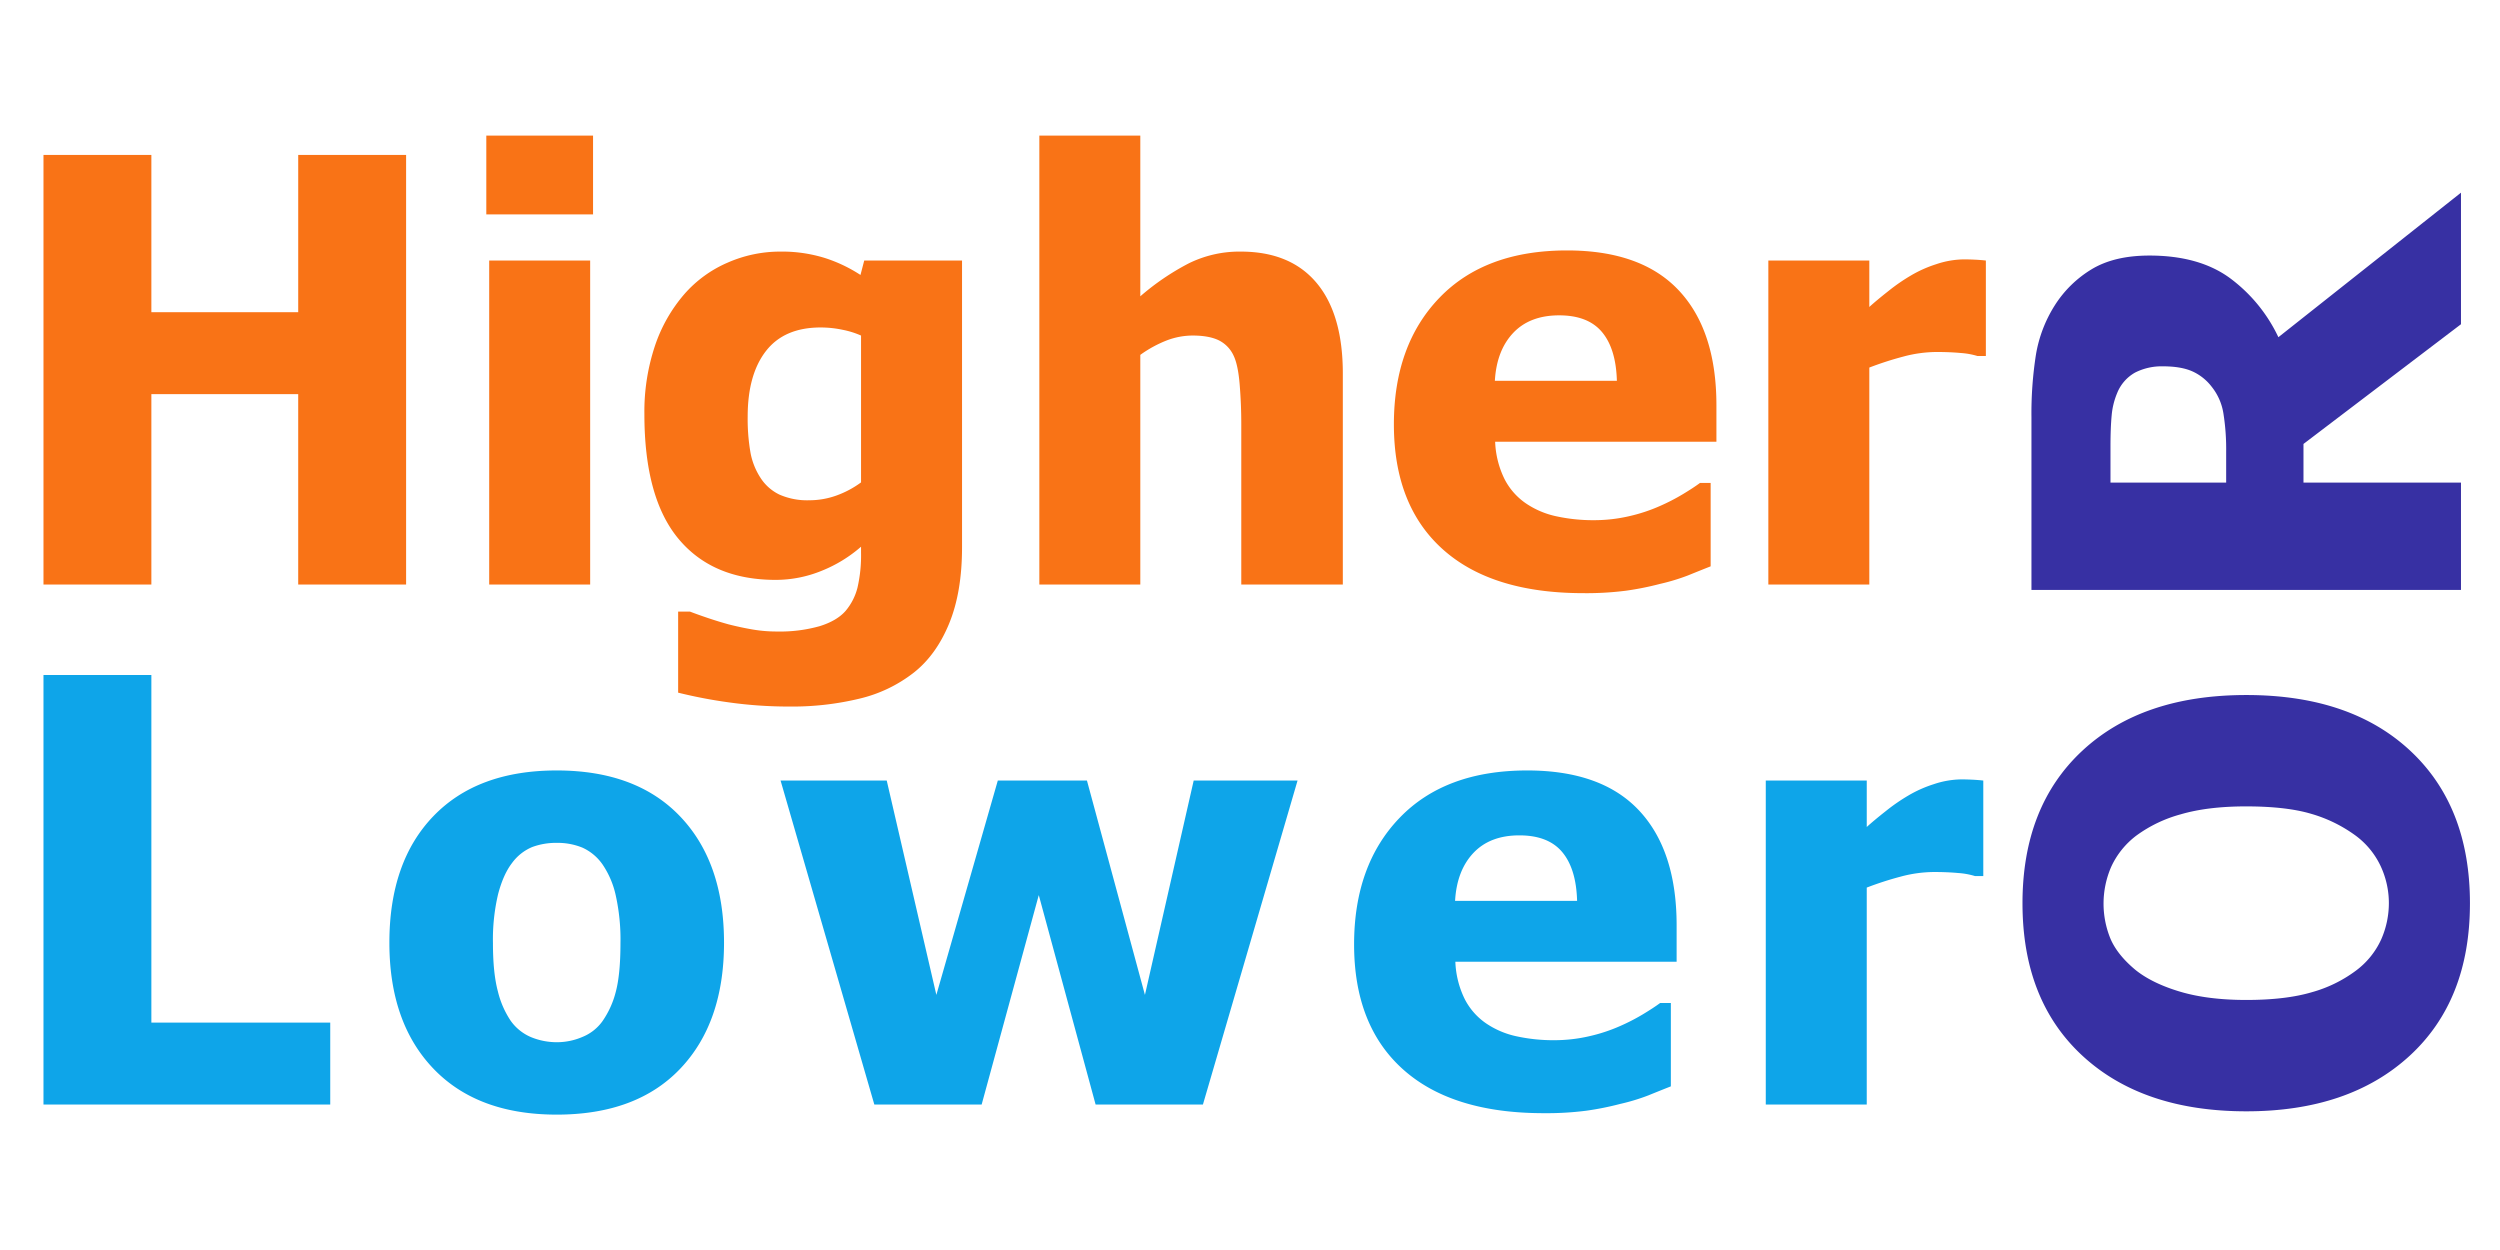
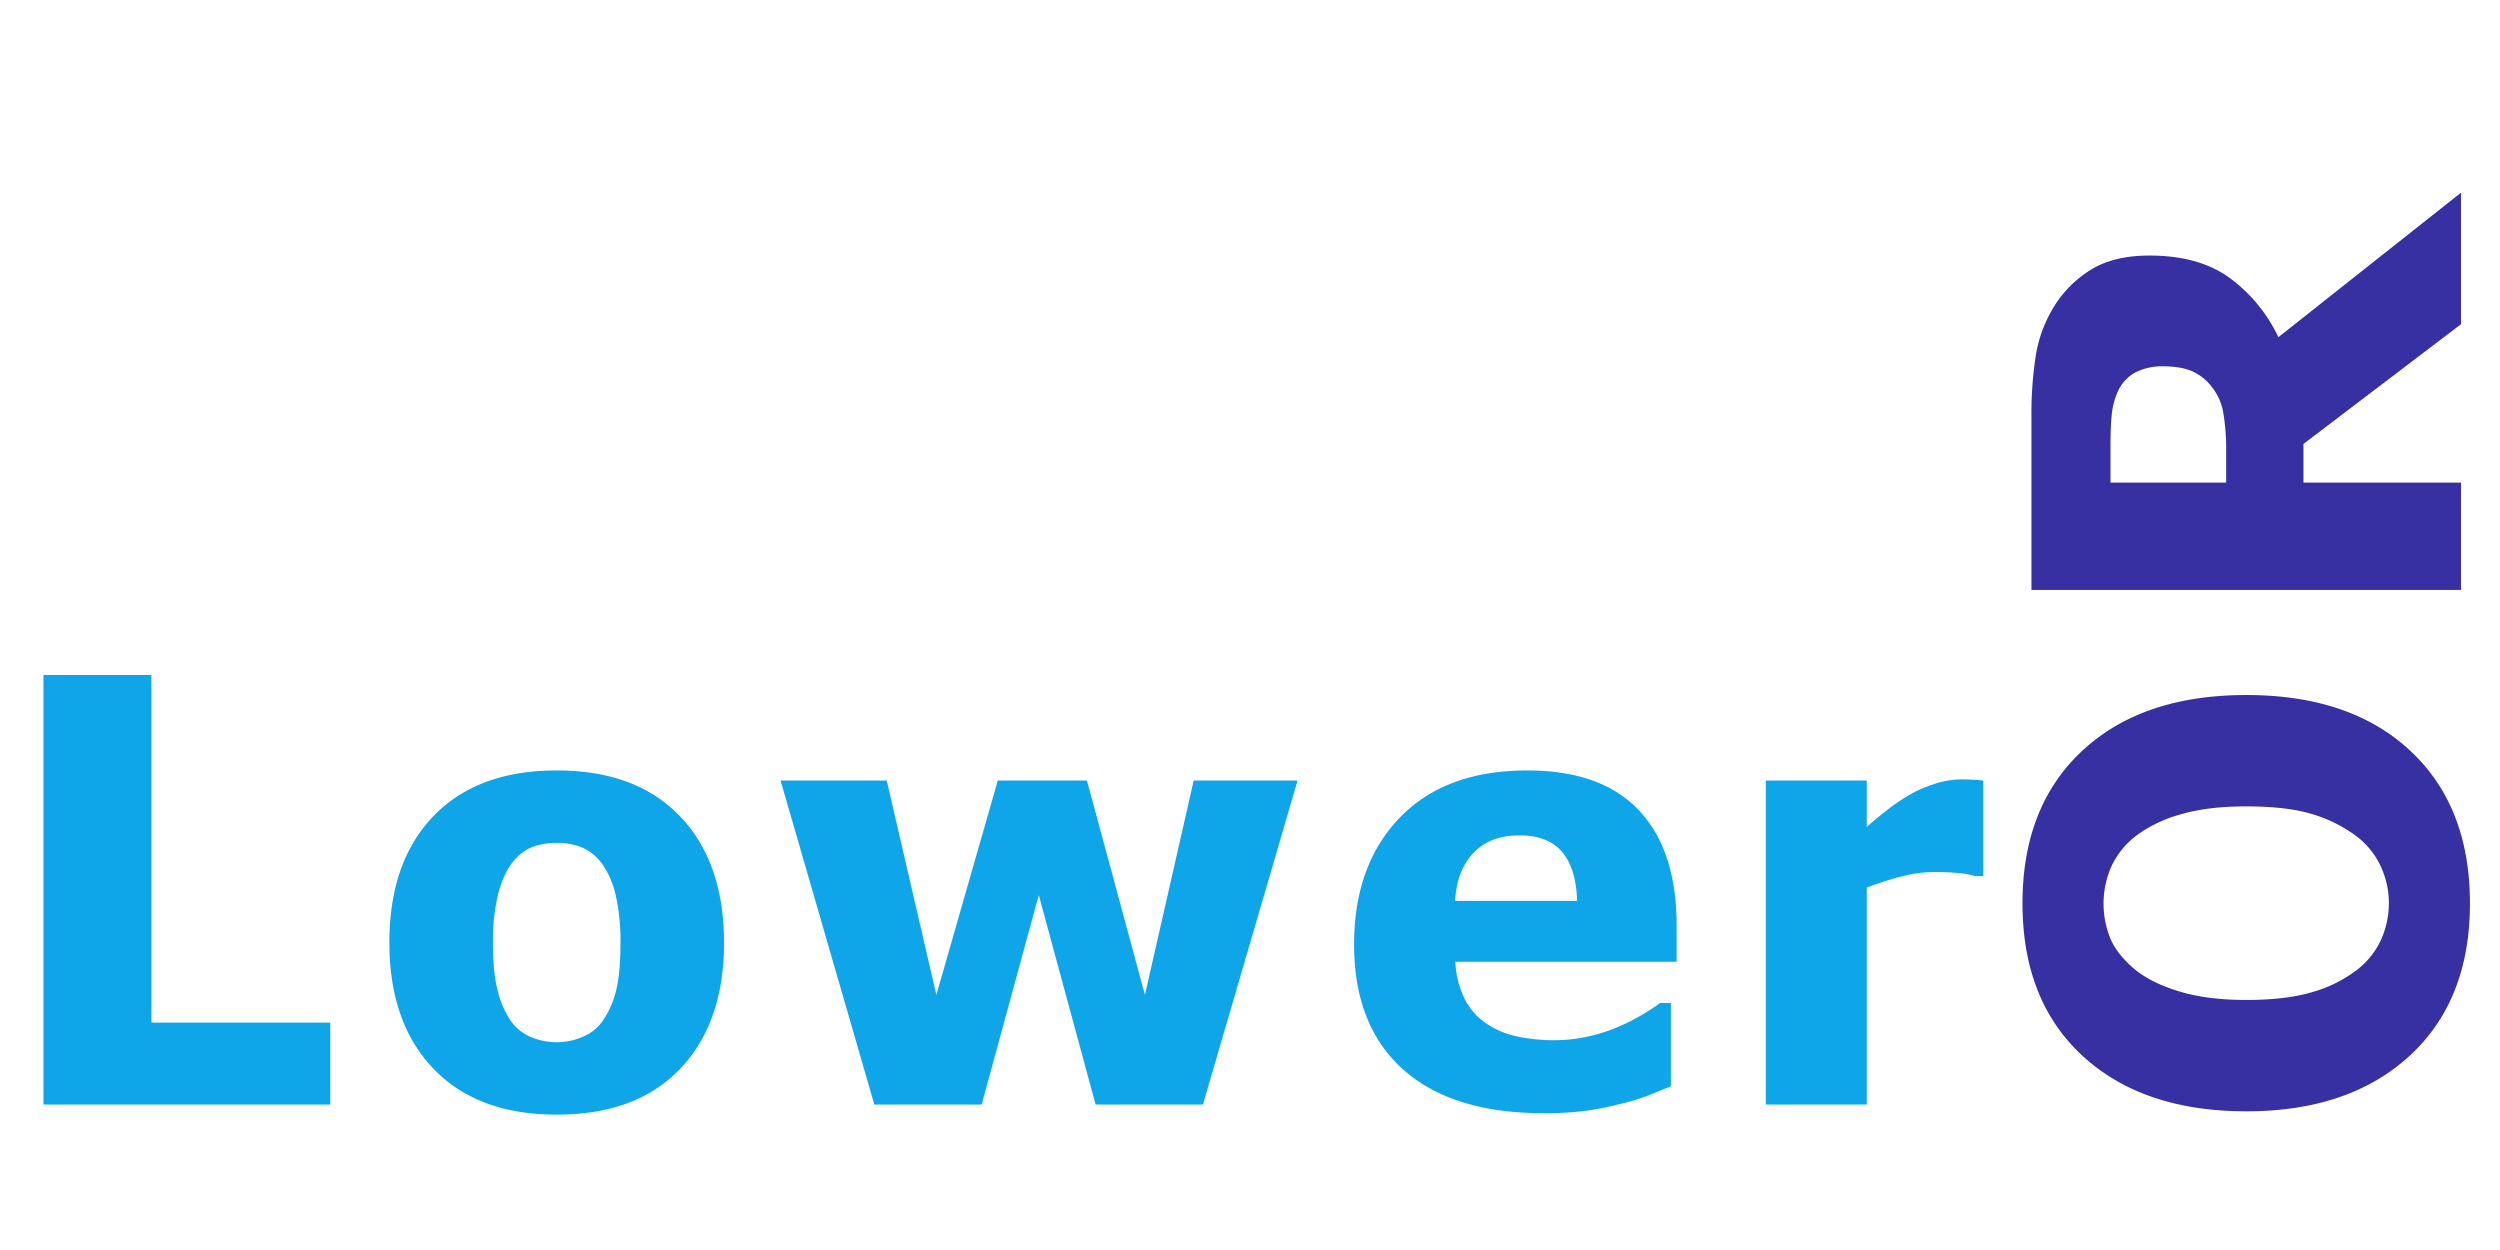
<svg xmlns="http://www.w3.org/2000/svg" width="1024" height="512" viewBox="0 0 1024 512">
  <defs>
    <style>
      .cls-1 {
        fill: #f97316;
      }

      .cls-1, .cls-2, .cls-3 {
        fill-rule: evenodd;
      }

      .cls-2 {
        fill: #0ea5e9;
      }

      .cls-3 {
        fill: #3730a3;
      }
    </style>
  </defs>
-   <path id="Higher_" data-name="Higher " class="cls-1" d="M166.343,63.467H122.149v64.4H62v-64.4H17.81V239.413H62V161.425h60.145v77.988h44.194V63.467Zm75.388,43.248H200.374v132.7h41.357v-132.7Zm1.182-51.165H199.192V87.808h43.721V55.55Zm99.553,147.468a32.722,32.722,0,0,1-10.93,1.891,28.226,28.226,0,0,1-12.23-2.3,18.935,18.935,0,0,1-7.74-6.795,28.227,28.227,0,0,1-4.195-10.575,80.436,80.436,0,0,1-1.122-14.594q0-17.25,7.5-26.882t22.392-9.63a43.518,43.518,0,0,1,8.981.945,35.9,35.9,0,0,1,7.562,2.363v60.146A39.374,39.374,0,0,1,342.466,203.018Zm51.579-96.3H353.987l-1.536,5.908a59.935,59.935,0,0,0-14.652-6.972,59.056,59.056,0,0,0-18.2-2.6,53.4,53.4,0,0,0-21.624,4.549,49.606,49.606,0,0,0-17.724,12.939,62.923,62.923,0,0,0-11.994,21.151,84.935,84.935,0,0,0-4.313,28q0,34.269,14,51.047t39.763,16.779a49.633,49.633,0,0,0,18.847-3.722,56.13,56.13,0,0,0,16.129-9.867v2.482a58.844,58.844,0,0,1-1.418,14.12,23.636,23.636,0,0,1-4.963,9.749q-3.545,4.016-10.575,6.2a60.024,60.024,0,0,1-17.548,2.186,58.9,58.9,0,0,1-9.925-.828q-4.846-.828-9.926-2.127-4.254-1.182-8.449-2.6t-7.267-2.6h-4.845v33.2a197.629,197.629,0,0,0,20.62,3.959A176.063,176.063,0,0,0,323.5,289.4a117,117,0,0,0,28.6-3.249,57.69,57.69,0,0,0,22.1-10.576q9.218-7.209,14.534-20.088t5.318-31.313V106.715Zm155.976,46.32q0-24.34-10.753-37.163t-31.077-12.82a46.784,46.784,0,0,0-21.328,4.844,101.509,101.509,0,0,0-19.793,13.471V55.55H425.713V239.413H467.07V145.354a48.843,48.843,0,0,1,11.107-6.026,29.972,29.972,0,0,1,10.281-1.891q6.735,0,10.753,1.95a13.078,13.078,0,0,1,6.144,6.44q1.773,3.783,2.423,11.757t0.649,16.011v65.818h41.594V153.035ZM666,241.953a120.515,120.515,0,0,0,13.885-2.776,84.027,84.027,0,0,0,11.521-3.486q4.193-1.711,9.275-3.722v-34.15h-4.372q-2.719,2.012-7.03,4.608a83.584,83.584,0,0,1-9.394,4.845,68.239,68.239,0,0,1-12.762,4.2,63.358,63.358,0,0,1-14.18,1.595,70.47,70.47,0,0,1-15.479-1.595,35.266,35.266,0,0,1-12.408-5.258,26.9,26.9,0,0,1-8.744-9.867,37.718,37.718,0,0,1-3.9-15.42h90.632V166.033q0-30.6-15.362-47.029t-45.847-16.425q-33.561,0-52.229,19.379t-18.67,51.874q0,33.206,20.029,51.165t57.605,17.961A128.075,128.075,0,0,0,666,241.953Zm-53.705-85.964q0.708-12.407,7.5-19.615t18.847-7.208q11.815,0,17.548,6.853t6.085,19.97H612.294Zm201.115-49.274q-2.011-.236-4.49-0.355t-4.491-.118a36.368,36.368,0,0,0-11.284,1.95,50.346,50.346,0,0,0-10.458,4.667,76.336,76.336,0,0,0-9.157,6.322q-5.025,3.96-7.858,6.558V106.715H724.313v132.7h41.358v-88.86a133.4,133.4,0,0,1,13.884-4.49,53.439,53.439,0,0,1,13.648-1.89q5.433,0,9.926.413a30.487,30.487,0,0,1,6.853,1.241h3.427V106.715Z" />
  <path id="_Lower" data-name=" Lower" class="cls-2" d="M135.265,418.854H62V276.467H17.81V452.413H135.265V418.854ZM278.6,334.426q-17.963-18.846-50.574-18.847-32.5,0-50.515,18.729t-18.02,51.815q0,32.732,18.02,51.578t50.515,18.848q32.73,0,50.633-18.848t17.9-51.578Q296.562,353.275,278.6,334.426Zm-26.35,71.726a36.8,36.8,0,0,1-5.554,12.23,18.713,18.713,0,0,1-8.212,6.38,26.3,26.3,0,0,1-10.1,2.127,27.619,27.619,0,0,1-10.99-2.127,19.524,19.524,0,0,1-8.271-6.735,37.385,37.385,0,0,1-5.2-11.994q-2.012-7.5-2.009-19.674a80.591,80.591,0,0,1,2.127-20.206q2.127-8.034,5.672-12.643a19.523,19.523,0,0,1,8.271-6.559,28.006,28.006,0,0,1,10.044-1.713,26.78,26.78,0,0,1,10.517,1.95,20.225,20.225,0,0,1,8.271,6.912,36.276,36.276,0,0,1,5.377,12.585,83.464,83.464,0,0,1,1.949,19.674Q254.141,399,252.251,406.152Zm236.685-86.437-19.97,87.8-23.751-87.8H408.7l-25.169,87.8-20.324-87.8H319.725l38.4,132.7h43.958l23.4-85.787,23.278,85.787h43.957l38.758-132.7H488.936ZM649.7,454.953a120.5,120.5,0,0,0,13.884-2.776,83.939,83.939,0,0,0,11.521-3.486q4.194-1.711,9.276-3.722v-34.15H680.01q-2.719,2.012-7.031,4.608a83.412,83.412,0,0,1-9.394,4.845,68.2,68.2,0,0,1-12.761,4.195,63.358,63.358,0,0,1-14.18,1.6,70.47,70.47,0,0,1-15.479-1.6,35.266,35.266,0,0,1-12.408-5.258,26.9,26.9,0,0,1-8.744-9.867,37.718,37.718,0,0,1-3.9-15.42h90.632V379.033q0-30.6-15.362-47.029t-45.847-16.425q-33.561,0-52.229,19.379t-18.67,51.874q0,33.206,20.029,51.165t57.605,17.961A128.086,128.086,0,0,0,649.7,454.953ZM596,368.989q0.708-12.406,7.5-19.615t18.847-7.208q11.815,0,17.548,6.853t6.085,19.97H596Zm216.361-49.274q-2.012-.235-4.49-0.355t-4.491-.118a36.363,36.363,0,0,0-11.284,1.95,50.346,50.346,0,0,0-10.458,4.667,76.42,76.42,0,0,0-9.158,6.322q-5.024,3.96-7.857,6.558V319.715H723.261v132.7h41.358v-88.86a133.4,133.4,0,0,1,13.884-4.49,53.433,53.433,0,0,1,13.648-1.89q5.433,0,9.926.413a30.5,30.5,0,0,1,6.853,1.241h3.427V319.715Z" />
  <path id="OR" class="cls-3" d="M852.933,307.489Q828.414,330.295,828.413,370q0,39.822,24.638,62.509t67.058,22.687q42.067,0,66.822-22.687T1011.69,370q0-39.7-24.464-62.509t-67.117-22.806Q877.454,284.683,852.933,307.489Zm93.822,25.878a57.907,57.907,0,0,1,17.9,8.744,32.952,32.952,0,0,1,10.457,12.644,35.839,35.839,0,0,1,3.368,15.125,36.984,36.984,0,0,1-3.131,14.888,33.026,33.026,0,0,1-10.458,12.88,54.574,54.574,0,0,1-17.9,8.744q-10.692,3.19-26.882,3.191-15.714,0-27.06-3.368t-18.2-8.8q-7.444-6.142-10.339-12.762a37.861,37.861,0,0,1,.236-29.6,33.56,33.56,0,0,1,10.339-12.821,55.246,55.246,0,0,1,18.138-8.685q11.05-3.247,26.765-3.249Q936.536,330.3,946.755,333.367Zm-13.53-195.25A64.06,64.06,0,0,0,913.2,113.776q-12.584-9.1-32.79-9.1-14.3,0-23.574,5.554a46.035,46.035,0,0,0-15.3,15.007,54.4,54.4,0,0,0-7.622,20.087,155.717,155.717,0,0,0-1.831,25.524v70.78H1008.02V197.672H943.505V181.838L1008.02,132.8V78.917Zm-35.213,14a20.674,20.674,0,0,1,7.917,6.322,23.251,23.251,0,0,1,4.786,10.93,92.88,92.88,0,0,1,1.122,15.657v12.643H864.454V182.9q0-7.561.472-12.644a30.492,30.492,0,0,1,2.245-9.217,16.754,16.754,0,0,1,7.386-8.448,24,24,0,0,1,11.4-2.541Q893.4,150.052,898.012,152.12Z" />
</svg>